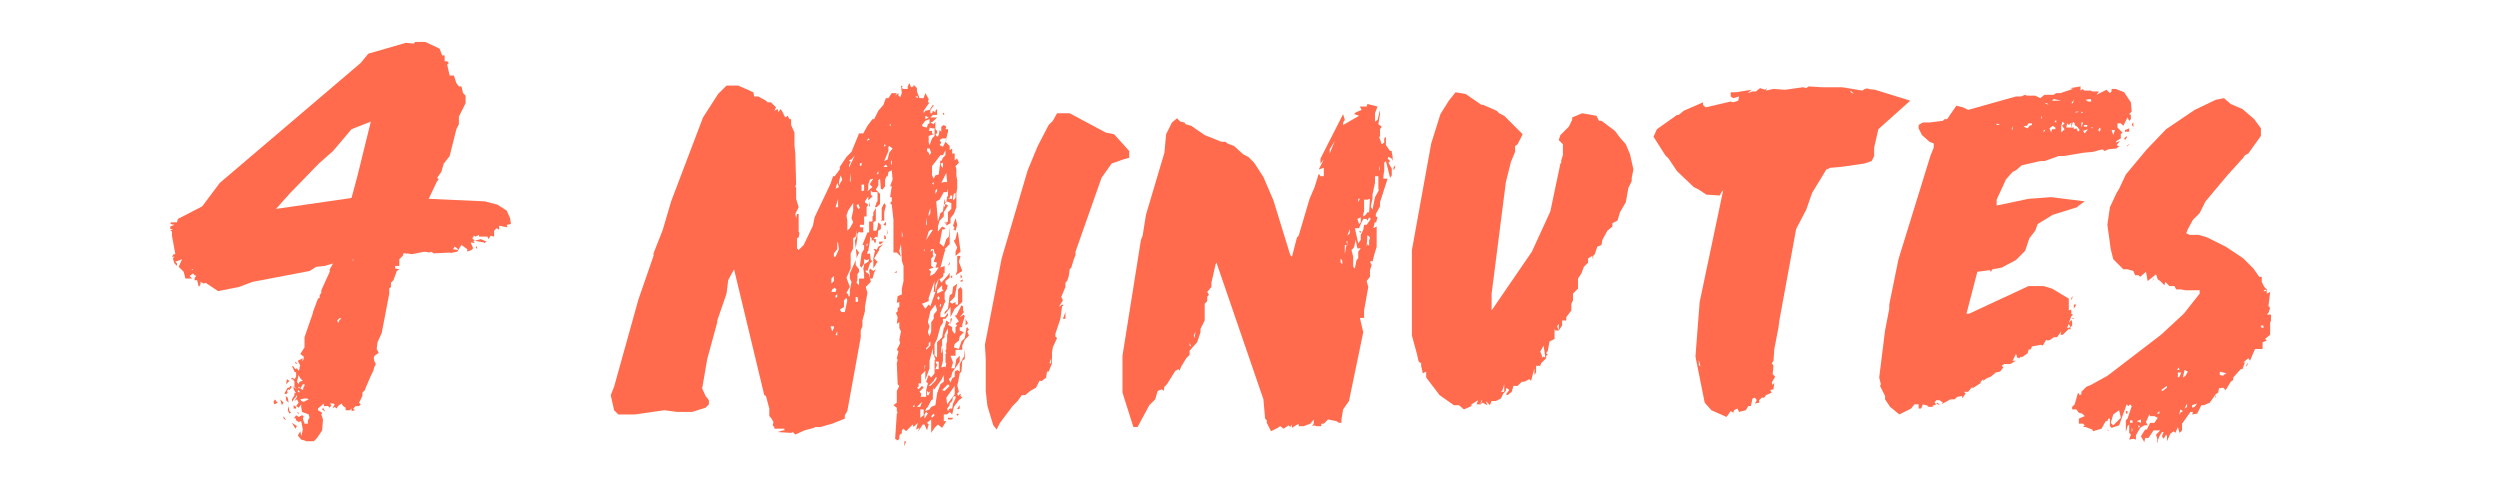
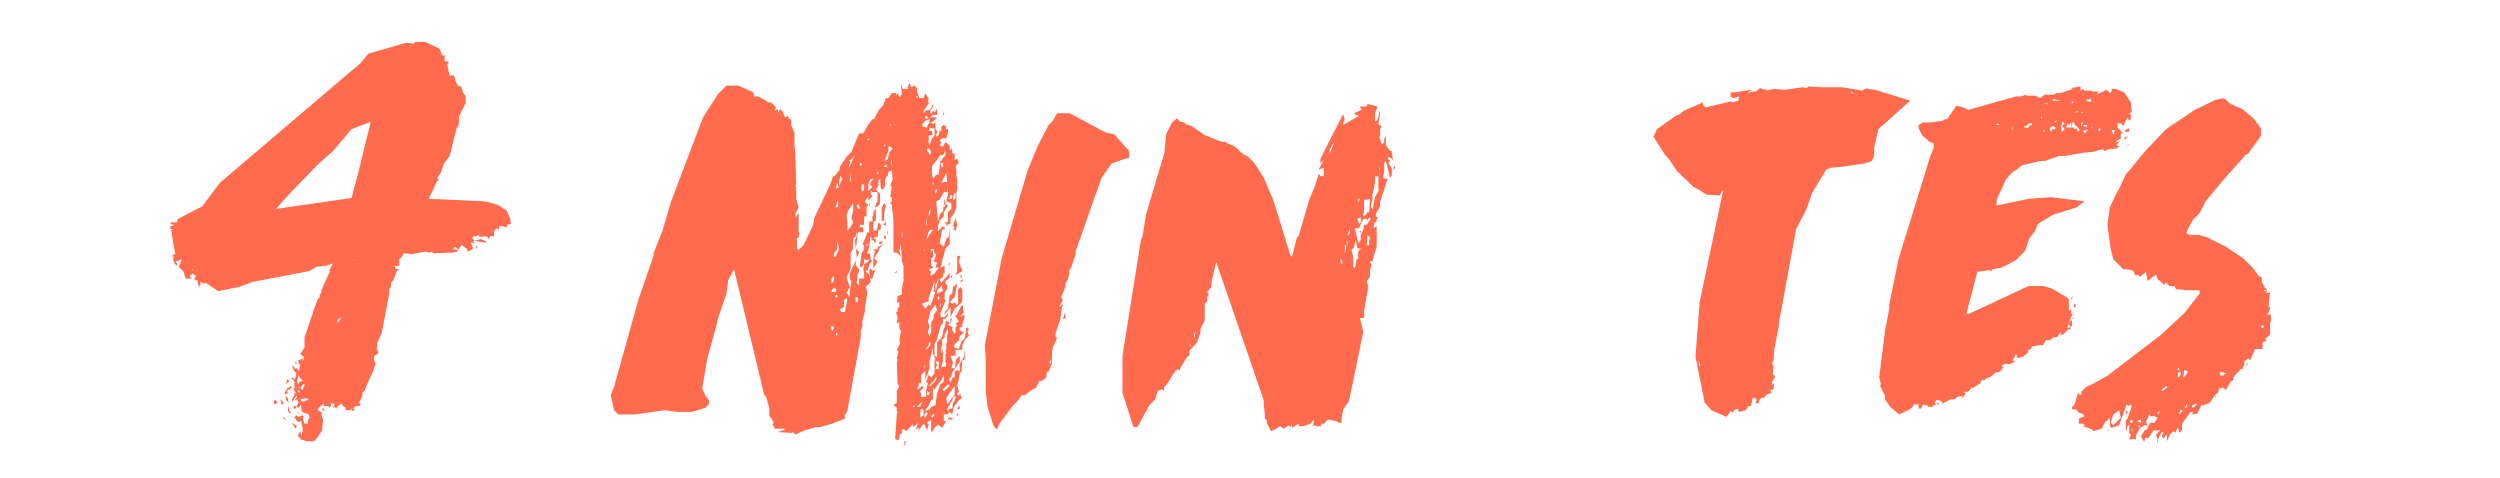
<svg xmlns="http://www.w3.org/2000/svg" version="1.1" id="Calque_1" x="0px" y="0px" viewBox="0 0 298 57" style="enable-background:new 0 0 298 57;" xml:space="preserve">
  <style type="text/css">
	.st0{fill:#FF6B4C;}
</style>
  <g>
    <polygon class="st0" points="112.7,26.4 112.6,26.5 112.7,26.8  " />
    <polygon class="st0" points="103.7,32 103.6,32.3 103.7,32.8 103.7,33.2 104,33.2 104.2,32.5 104.4,32.1 104.1,32.3  " />
    <polygon class="st0" points="103.7,24.5 103.6,24 103.6,24.7  " />
    <polygon class="st0" points="106.9,32.3 106.6,32.5 106.9,32.5  " />
    <polygon class="st0" points="113.2,31.5 113.2,31.2 113,31.7  " />
    <polygon class="st0" points="113.5,32.8 113.3,33 113.5,33.2  " />
    <polygon class="st0" points="113.9,27.5 114.1,26.8 113.9,26 113.6,26.9 113.8,27.2 113.6,27.3  " />
    <polygon class="st0" points="113.3,38.7 113.5,37.9 113.3,38  " />
-     <polygon class="st0" points="115.3,38.4 115.1,38 115.1,38.8 115.4,38.5  " />
    <polygon class="st0" points="114.8,33.3 114.4,33.5 114.7,33.6  " />
-     <polygon class="st0" points="114.1,27.6 113.9,28.5 113.7,28.7 114.1,29.5 113.9,30 113.9,30.5 114.5,30 114.2,27.8  " />
    <polygon class="st0" points="112.4,13.4 112.4,13.7 112.6,13.6  " />
    <polygon class="st0" points="114.5,30.5 114.1,30.5 114.1,32.3 113.9,32.8 114.7,32.3 114.3,31.2  " />
    <polygon class="st0" points="114.5,33.2 114.7,33 114.5,32.7  " />
    <polygon class="st0" points="104.5,29.8 104.4,29.7 104.1,29.7 104.3,29.9 104.1,30.8 104.1,32 104.6,31.2 104.2,30.8 104.8,29.8    104.8,29.6 105.3,29.1 104.7,29.4  " />
    <polygon class="st0" points="114.7,36 114.7,34.5 114.5,34.2 114.2,34.5 114.2,36.3 113.9,36.3 113.9,36 113.5,36.2 113.2,36    113.8,35.4 114.1,33.8 113.6,34.2 113.5,35 113.2,35.2 113,36.8 112.6,37.2 112.6,37.5 113,37 113.3,36.6 113.3,37.8 113.8,36.8     " />
    <polygon class="st0" points="105.8,27.8 105.8,27.3 105.7,28  " />
    <polygon class="st0" points="104.8,29.1 105,29.1 105.3,28.8 104.8,28.8  " />
    <polygon class="st0" points="105.1,24.8 105.1,26.2 105,26.3 105.4,26.3 105.4,25.3 105.6,24.5 105.4,24.2  " />
    <polygon class="st0" points="114.2,48.8 114.4,48.7 114.4,48.3 114.1,48.7  " />
    <polygon class="st0" points="113,50 113.5,50 113.6,49.8 113,49.8  " />
    <polygon class="st0" points="105.6,26.9 105.6,26.4 105.3,26.8  " />
    <rect x="114.1" y="49.3" transform="matrix(0.706 -0.708 0.708 0.706 -1.451 95.396)" class="st0" width="0.2" height="0.2" />
    <polygon class="st0" points="107.8,53.2 108,52.6 107.8,52.6  " />
    <path class="st0" d="M114.1,41.7h0.6v-0.5l0.3-0.7l0.5-0.5l-0.2-0.5l0.2-0.2l-0.2-0.3l-0.1,0.1l-0.2,1.2l-0.4,0.4l-0.3,0.9   l-0.6-0.2l0.1-0.4l0.5-0.4l0.1-0.5l0.5-0.5l-0.5-0.2V39h0.3v-0.3l0.3-1l-0.1-0.2l-0.5,0.3l0.5-0.6l-0.1-0.2v-0.5l-0.2-0.1l-0.6,1.2   h-0.2l0.5,0.7l-0.4,0.3l0.2,0.2l-0.2,0.2v0.6l-0.1,0.2l-0.3-0.4V39l-0.5-0.3l0.2-0.2l-0.4-0.3l-0.2,0.8l-0.1,0.1l-0.2,1.1l-0.6,0.6   v1.8l-0.3-0.2V41l0.3-0.6l0.4-1.5l0.3-0.4V38h0.3l0.3-0.4v-0.3l-0.4,0.5h-0.5v-0.5l0.5-1.2l0.1-0.2l-0.1-0.2v-0.8l0.3-0.5v-0.2   l0.1-0.1l-0.3-0.3v-0.3l0.5-0.4v-0.6l-0.2,0.3l-0.8,0.9l-0.2-0.4l0.4-0.3l0.1-0.5l0.1,0.1v-0.9l-0.5,0.2l0.5-1.9l0.1-0.2l-0.1-0.1   l0.6-0.6V27l-0.1,1.2l-0.3,0.3l-0.3,0.9L112,29l0.1-0.5l0.2-1.1l0.1-0.1l0.1,0.1l0.2-0.2l-0.4-0.2l-0.5,0.6V27l0.2-0.7l0.5-0.5   v-0.5l0.5-0.8l-0.3-0.2l-0.1,0.4l-0.1-0.2l0.3-0.5l0.6,0.2v0.7l-0.4,0.4v1.1l-0.2,0.1v0.4l0.5-0.3V26l0.4-0.5l0.3-0.8V23l0.1-0.5   v-1l-0.1-0.6v-0.7l-0.1-0.4l0.4-0.4l-0.2-0.5l-0.3,0.2v-0.8h-0.3v-0.6l-0.3,0.2v-0.5l-0.5-0.5l0.3-1.2v-0.3h-0.3l0.1-0.3l-0.3-0.2   l-0.3,0.2v0.6l-0.2-0.2l-0.1,0.6l-0.2,0.2l-0.2-0.3l0.2-0.1v-0.3l-0.2-0.2v-0.9l-0.2,0.3l-0.4-0.2l0.3-0.1l0.5-0.5h-0.8l0.3-0.3   h0.5V13l-0.2,0.2v0.2l-0.3-0.2l-0.1,0.3h-0.2v-0.4l0.4-0.5l-0.1-0.1l-0.4,0.6l-0.5,0.1l-0.2,0.3v-0.3l0.7-1h-0.2l0.1-0.4l-0.4-0.7   l-0.2,0.6h-0.5l-0.3-0.8v-0.4l-0.4-0.4v0.2l-0.3,0.1l-0.2-0.5l-0.2,0.4v0.3h-0.6l-0.1-0.2l0.1-0.1l-0.2-0.1l0.1,0.9l-0.2,0.5   l-0.2-0.2v-0.3l-0.4,0.3l0.2-0.3h-0.6l-0.4,0.6h-0.3l-0.3,0.8l-0.6,0.7l-0.5,1H104l-0.6,0.8l-0.5,0.9h-0.5l-0.9,2.2l-0.6,0.6   l-0.8,1.2v0.3L99.5,21h-0.2L99,21.9l-1.9,4l-0.2,1l-1.1,2.3l-0.6,0.6L95,29.6v-1.2l0.2-0.1l0.1-0.5l-0.1-0.2v-2.1H95L94.9,26   l-0.1-0.5l0.4-0.8l-0.3-1v-1.3l-0.1-0.2l0.1-0.2l-0.1-3.7l-0.1-1v-1.5l-0.4-0.9v-0.7h-0.2l-0.2-0.4L93.6,14l-0.4-0.8L93,13   l-0.2,0.4L92.7,13l-0.4,0.2l0.2-0.4l-0.6-0.6h-0.4L91.3,12l-0.9-0.5h-0.5L89.8,11L88,10.2h-1.4l-1,1L83.8,14L80,24l-1,3.4l-1.1,2.8   v0.3l-1.8,5.2l-2.9,10.4l-0.4,1l0.4,1.8l0.5,0.5h2l3.5-0.5l1.5,0.2h1.8l1.6-0.5l0.4-0.4v-0.5l-0.4-0.5l-0.4-0.9l0.6-3.5l1.2-4.4   v-0.2l1.1-3.2l0.2-1.6l0.7-1.3l3.6,15l0.2,0.1l0.4,1.5v0.9l0.2,0.2l0.3,0.5l-0.1,0.4l0.2,0.2v0.2h1.2v0.2h-0.2l-0.6,0.2l1.6,0.1   l0.2-0.1l0.3,0.3l1.1-0.5L97,51l0.2-0.1h0.6l1.4-0.4l1.5-0.6v-0.4L101,49l1.6-8.8v-0.8l0.2-0.5v-0.7l0.3-1.1v-0.5l0.3-1.7l-0.2-0.7   l0.6-0.6l-0.2-0.9l-0.4-0.3v-0.2l0.2,0.1l0.3-0.9l0.3-0.3l-0.2-0.1l-0.1-0.8l-0.3,0.1V30l0.1-0.1l0.2-1.2v-0.5l0.2,0.2v0.3l0.2-0.1   l0.2,0.4l0.1-0.2v-0.6l0.2,0.1l0.1-1l-0.3,0.2h-0.3v-1l0.3-0.2v-1.5l-0.3,0.5v0.4l-0.1,0.1v0.6h-0.4v1.3h-0.2l-0.6,1.5h0.2v0.5   l-0.3,0.5l-0.2,1.5l0.2,0.2l0.3-0.5v0.3l-0.1,0.3l0.1,0.6v0.6h-0.6V34l-0.3-0.3l0.1-0.4v-0.6l0.2-0.3v-0.3l-0.4-0.5V31l0.4-0.9   l-0.4-0.5l0.2-1.2v-0.5l0.2-0.3l0.1,0.1h0.4v-0.6h-0.4v-0.3h0.5v-1h0.3v-1.1l0.2-0.3l-0.4-0.3V24l0.4-0.6v0.5l0.5-0.5l-0.2-0.2   v-0.5l0.2,0.2h0.6V24l-0.1,0.1l-0.2,0.6h0.2l0.4-0.4v-1.2l-0.5-0.5l0.3-0.5v-0.6l0.2-0.2l0.1,1.2l0.2,0.1l0.3-0.4v-0.8l0.3-0.6   v-0.9h-0.5l0.3-0.3l0.2,0.3l-0.1,0.9l0.1,0.3l0.1-0.6l0.4-0.2l0.1,1.1l-0.3,0.8h0.2l-0.2,1.3h0.2V24l-0.2,0.2l0.2,0.2l0.2,1.8v3.9   h0.4l0.5,0.5l-0.2-0.7l0.2-0.8l0.1,2l0.2,0.6v1.8l-0.2,0.9v0.7l-0.5,0.2l-0.1,0.8l0.3-0.1v0.6l-0.2,0.1v0.4l-0.2,0.2l0.2,0.5   l-0.1,0.8l0.3-0.2v0.7l0.2,0.4l-0.2,1l0.1,0.4l-0.4,0.8l0.2,0.2l-0.2,0.8l0.1,0.2l-0.1,0.4l0.1,2.5l0.2,0.2l-0.3,0.6V48l-0.4,0.3   l0.4,0.3V49l0.1,0.2l-0.1,0.1l-0.2,3l0.3,0.2l0.2-0.2V52l0.1-0.3l0.1,0.1l0.1-0.2v-0.3l0.2-0.2l0.3,0.3l0.8-0.8l0.1,0.3l0.5-0.5   l-0.2,0.8l0.4-0.2l-0.2,0.5l0.6-0.9h0.2l0.3,0.7l0.2-0.7l-0.2-0.2L111,50v1.6l0.4-0.6l0.4-0.4l0.5,0.4l0.5-0.8h-0.3v-0.8h0.4   l0.3-0.3l0.3,0.3l0.2-0.9l0.6-0.8l0.4-0.3l-0.2-0.2v-0.3l-0.3,0.3l-0.1-0.3l0.2-0.2l-0.2-0.8l0.1-0.3l0.2-1.1l0.2-0.2l0.1-1.3   l0.3-0.2v-1.2l-0.1,0.9l-0.5,0.9v0.9l-0.3-0.2l-0.3,0.2v0.6l-0.3,0.2l-0.2,0.5l-0.2-0.4l0.3-0.3l0.1-0.5l0.9-1.3v-0.7l-0.4,0.4   l-0.2,1.1h-0.4l0.2-0.7l-0.3-0.8h0.6v-0.7H114.1z M113.6,23.6l0.1-0.5l0.2-0.1v0.6l-0.3,0.3V23.6z M104.4,28.2v0.3h-0.3L104.4,28.2   z M103.3,29.1l0.1-0.1v0.2l-0.1,0.2V29.1z M103,30.9l0.3,0.1l0.3-0.1l-0.1,0.3l-0.5,0.3V30.9z M101.2,19.7l0.2-0.4l-0.2-0.2   l0.3-0.1l0.4-0.5l-0.7,1.5C101.2,20,101.2,19.7,101.2,19.7z M101.4,20.6v1.1l-0.1-0.2L101.4,20.6z M101.1,25.1l0.6-0.9v0.9   l-0.2,0.9l0.2,0.5l-0.4,0.7l-0.3,0.3v-1.2l-0.1-0.6L101.1,25.1z M99.8,21.8l0.2,0.5l-0.4,0.2L99.8,21.8z M99.9,23.7v1h-0.3   L99.9,23.7z M99.1,33.2l0.3-0.3v0.6l-0.3,0.3V33.2z M99.4,39.1l-0.2,0.4L99,38.9h0.4C99.4,38.9,99.4,39.1,99.4,39.1z M99.8,40   l-0.2-0.1l0.2-0.4V40z M99.8,35.4l-0.2,0.1v-0.3l0.2-0.1V35.4z M99.6,34.8h-0.5l0.1-0.3l0.3-0.2l0.2,0.2L99.6,34.8z M100,29.7   l-0.4,0.9h-0.2v-0.4l0.4-0.5v-0.9l0.1,0.2L100,29.7L100,29.7z M100,21.7l0.2-0.8l0.2,0.5l-0.4,0.7C100,22.1,100,21.7,100,21.7z    M100.7,37.2h-0.4l-0.2-0.3l0.5-0.3v-0.8l0.3-0.3l0.1,0.3L100.7,37.2z M102.3,35.8l-0.1,0.2H102v-0.6h0.2L102.3,35.8L102.3,35.8z    M102.1,30.8l-0.8,1.8v0.6l0.2,0.4l-0.2,1v0.6l-0.1,0.2l-0.1-0.3l-0.2-0.2l0.4-0.7l-0.4-1.1l0.5-1.1v-1.8l0.3-0.6v-1.2l0.3-0.2   l0.1-0.8v0.8l-0.2,0.5l0.2,1.7L102.1,30.8z M102.3,24.9l-0.2-0.4l0.2-0.2l0.2,0.5L102.3,24.9z M102.5,19.5l0.2-0.1v0.3l-0.2,0.1   V19.5z M103,22.7l-0.3,0.1V22h0.3V22.7z M103.5,16.5l0.2,0.1l-0.4,0.2L103.5,16.5z M104,22.3l-0.6,0.5l0.1-0.3V22l0.2-0.6l0.4-0.1   l-0.4,0.6V22L104,22.3z M104.7,20.8l-0.2-0.1l0.2-0.3V20.8z M106.2,14.8V15l-0.2-0.1L106.2,14.8z M105.4,17.2l0.2,0.1l-0.2,0.2   V17.2z M106.3,19.7l-0.1-0.2v-0.3l0.1-0.1V19.7z M106,18.2l-0.2,0.8l-0.4,0.2l0.5-1.2v-0.5l0.1-0.1l0.4,0.3L106,18.2z M107.5,28.3   v-0.8l0.1,0.6L107.5,28.3z M109,48.5h-0.2l0.2-0.3V48.5z M112,41.3h0.3v-0.8l0.3-0.3v-0.3l0.4-0.8v0.6l-0.1,0.2v0.8l-0.1,0.3v0.6   l-0.1,0.2l0.1,0.3l-0.1,0.1v1l0.1,0.1l-0.1,0.5l-0.1-0.1l-0.4,0.1l0.2-0.8v-1.6l-0.1,0.6l-0.1,0.1v-0.8H112z M111.9,43.2V44h-0.4   l0.2-0.5l-0.2-0.4h0.4V43.2z M111.5,45h0.2l-0.2,0.4l-0.6,0.6h-0.2l0.6-0.6L111.5,45z M110.9,46.6l-0.2,0.5h-0.2v-0.5l0.2,0.2   L110.9,46.6z M111.3,37.5V38l-0.3,0.4v1.1l-0.2,0.6l-0.2-0.5l0.2-0.7l-0.2-0.5l0.3-1.3l0.6-0.8l0.2,0.7L111.3,37.5z M110.7,40.9   l0.2-0.2v0.5l-0.5,0.5v-0.2l0.3-0.3V40.9z M109.9,36.2l0.8-0.3v-0.4l0.7-2l-0.1,1.3h0.2l-0.6,1.7l-0.2-0.2l-0.4,0.5L109.9,36.2z    M110.3,43.5l-0.1,0.6v-0.5L110.3,43.5z M110.1,29.8l0.1-0.1V30L110.1,29.8z M110.8,18.5l-0.1-0.3l-0.2-0.2v-0.3h0.3l0.2,0.5   L110.8,18.5z M110.9,24.8v0.6l-0.2,0.4v-0.4L110.9,24.8z M110.7,27.6l0.2-0.2h0.3l-0.8,1.2L110.7,27.6z M111.7,31.3l-0.2,0.6h0.4   l-0.5,0.7l-0.5,0.3v-0.3l0.1-0.2l-0.3-0.3l0.6-0.2l-0.3-0.2v-0.9l0.3-0.3l-0.1-0.1v-0.6l-0.3,0.2l0.1-0.3h0.3l0.1,0.5l0.2,0.1   l-0.3,0.9L111.7,31.3z M111.3,22l-0.2-0.1l0.2-0.2V22z M110.5,26.9l-0.1-0.2l0.1-0.8V26.9z M111.5,34.8V34l0.4-0.8L111.5,34.8z    M112.1,36.6l-0.1-0.1l0.1-0.3l0.1,0.1L112.1,36.6z M111.7,35.5l0.2-0.2l0.1,0.2l-0.1,0.3L111.7,35.5z M112.3,34v0.5l0.2,0.1   l-0.8,0.4v-0.4L112.3,34z M113.3,23.3h0.2v0.4H113l0.2-0.1L113.3,23.3z M113,22.5v0.8l-0.1,0.2l-0.1,0.6l-0.1,0.1l-0.1-0.5   l-0.2,1.5l-0.3,0.2l-0.3,1l-0.2-2.4l0.4-0.2l0.5-0.9h0.4L113,22.5z M111.5,23.1v-0.4l0.2-0.2v0.3L111.5,23.1z M112.9,21.7h-0.4   l-0.3,0.1l0.6-1.2L112.9,21.7z M112.1,19.5l0.3-0.1V20l-0.2-0.2L112.1,19.5z M112,16.7l0.3-0.2h0.5v0.2l-0.4,0.8l-0.4-0.2l0.2-0.3   L112,16.7z M112.1,18.5h0.3l0.3-0.6v0.6l-0.3,0.3l-0.2,0.4l-0.1-0.1l-0.2,1.7l-0.4,0.1l-0.2,0.4l-0.2-0.4v-1.1L112.1,18.5z    M110.8,15.2l0.3,0.1h0.3v0.9l-0.3,0.3l-0.3,0.8l-0.1-0.3v-0.8l0.6-0.2l-0.2-0.1v-0.3h-0.4l0.1-0.2L110.8,15.2L110.8,15.2z    M110.3,13.8l0.4,0.2l-0.4,0.2V13.8z M109.9,14.9l0.4-0.5l0.5-0.2v0.5l-0.2,0.1l-0.1,0.4l-0.5-0.1L109.9,14.9L109.9,14.9z    M109.4,11.5v0.2l-0.3-0.2H109.4z M109.3,48.5l0.6-0.6l-0.2,0.6H109.3z M110.1,49.5l-0.4,0.3v-1h0.4V49.5z M109.7,47.3l0.1-0.1   v-0.3l-0.2-0.2l0.5-0.5l-0.2-0.2l-0.4,0.4l-0.2-0.2l0.2-0.1v-0.4h0.3v-1l0.5-0.5v1.1l0.5-1.4V43l0.4-1.5v0.6l0.3,0.7l-0.1,0.2v1.5   L111,45l-0.3-0.3l-0.3,0.8l0.2,0.2l-0.2,0.8v0.8C110.4,47.3,109.7,47.3,109.7,47.3z M110.2,49.9v-0.5l0.2-0.3l0.2,0.2L110.2,49.9z    M111.1,49.8l-0.1-0.2l0.3-0.3l0.1,0.2L111.1,49.8z M112.1,45.8l-0.4,1.1l-0.2,1.4l-0.5,0.2l-0.2,0.3l-0.5,0.2l0.1-0.3l0.2-0.2   l0.4-0.8l0.2-0.1v-1.2l0.1-0.2v0.3l0.9-1.2l0.3-0.6v0.8L112.1,45.8z M112.3,46.5l0.7-0.7l0.2,0.2l-0.6,0.6L112.3,46.5z M113.9,47.5   l-0.3,0.6l-0.1,0.6h-0.3L113,49l-0.1-0.3l0.3-0.4v-0.2l0.3-0.3l0.1-0.5l0.3-0.1V47.5z M113.8,46v1l-0.9,1.2l-0.1-0.8L113.8,46z" />
    <polygon class="st0" points="105.4,28.5 105.6,28.5 105.6,28.2 105.4,28  " />
    <polygon class="st0" points="104.5,27.6 105,27.3 105,26.8 104.7,26.5  " />
    <polygon class="st0" points="127,38 127,37.2 126.7,38  " />
    <path class="st0" d="M134.6,18.8V18l-1.8-2l-1-0.2l-4.3-2.3H126l-0.5,0.9l-0.5,0.5l-1.3,2.5l-1.2,2.9l-3.1,10.5l-2,10.3l0.1,1.7   v3.8l0.2,1.8l0.7,2.3l0.4,0.5l0.4-0.8l1.5-2l0.6-0.6l0.5-0.7h0.4l0.6-0.5l0.7-0.4l0.4-0.8h0.3l0.5-0.4l0.1-0.7h0.2l0.4-1V42   l0.1-0.6l0.5-1.1l-0.2-0.2v-0.3l0.6-1.8l0.2-1.5l0.2-0.1l-0.2-0.1l-0.4,0.3l0.5-0.8l-0.2-0.4l0.5-1.2v-0.5l0.2-0.2l0.2-0.6l0.1-0.8   l0.2-0.2l0.3-1l0.2-0.5V30l3.1-8.8l1.2-1.7l1.4-0.5L134.6,18.8z M125.3,43.3h-0.2l0.2-0.6V43.3z" />
    <polygon class="st0" points="166.1,20.3 166.3,20 166.3,19.7 166.1,20  " />
    <path class="st0" d="M165.7,18l-0.5-0.7v-1l-0.2,0.2V17l-0.3,0.2l-0.2-0.6l-0.1-0.2l0.1-0.2v-0.8l0.2-0.3l-0.4-0.3l0.2-1.2v-0.5   l-0.3,1.2l-0.3,0.2v-1l0.3-0.8l-1.2-0.3l-0.1,0.3h-0.8l0.2,0.4l-0.7,0.3l-0.2,0.2l0.6,0.2l-1.9,1.1v-0.3l0.2-0.3l-0.2-0.7l-2.7,5.3   v0.6l0.4-0.5l-0.6,1.2l0.6-0.2v1h-0.4l-0.2-0.3l-0.5,1.6l-0.6,1.4l-1.3,4.4l-0.2,0.2l-0.6,2.3l-0.2-0.2l-2-6.5l-1.2-2.8l-1.1-1.7   l-0.7-0.7l-0.6-0.3l-1.1-1l-0.8-0.3l-0.2-0.2h-0.5l-2-0.8L142,15l-0.7-0.2l-0.1-0.2l-0.5-0.1l-0.4-0.4l-0.6,0.5L139,16l-0.2,2.2   l-2.2,7.4l-0.4,2.5l-0.2,0.5l-2.2,13.8v4.4l1.3,4.1h0.5l1.4-2.6l0.7-0.7l0.3-1l0.5-0.2l0.2,0.2l0.1-0.5l0.3-0.3l1-1.6l0.4-0.2   l0.1,0.2l0.2-0.5l0.6-1l0.4-0.4v-0.5l0.9-1l0.4-1.2v-0.4l0.5-1v-2l0.3-0.3v-0.5l0.2-0.3l-0.2-0.3l0.5-0.6v-0.5l0.5-2.2l0.1-0.2   l5.6,16.3l0.2,2.3l0.2,0.2v0.3l0.5,1l0.8-0.4l0.3-0.2l0.4,0.3l0.6-0.4l0.2,0.2l0.2-0.3V51l0.8-0.5v0.3h0.6l0.8-0.3l0.4-0.5v0.5   l-0.2,0.3l0.3-0.1l0.2,0.1h0.6v-0.3h0.3l0.5-0.5l1,0.2l0.3,0.2h0.3V50l0.2-1.2l0.7-1l1.7-8.2l-0.4-1.7h0.5V37l0.5-2.8l-0.2-0.7   l0.4-0.5v-0.8l0.2-0.6l-0.2-0.4l0.2-0.1l0.1,0.1l0.2-0.8l0.3-1V27l-0.4,0.2l0.2-0.8l0.1,0.2l0.2-0.7l-0.2-0.1v-0.3l0.5-0.9v-0.5   l0.9-2.8h-0.5V21l0.1-0.7v-0.9l0.2-0.2l0.5,2l0.2-0.3v-0.8l-0.4-0.7l0.2-0.2l-0.3-0.3l0.1-0.2l0.4,0.2l0.1,0.3v-0.5l-0.1-0.5V18   H165.7z M141.8,41.2v-0.3l0.2,0.4L141.8,41.2z M142.4,40.3l-0.1-0.3l0.2-0.5L142.4,40.3L142.4,40.3z M158.5,18.3v-0.5l0.6-1   L158.5,18.3z M160,31.5l-0.2-0.2v-0.5l0.2,0.3V31.5z M162.5,25.5l0.1-0.3v-1.4h0.4l0.3-0.1l-0.1,1.6H163l-0.2,0.3l-0.3,0.2V25.5z    M161.9,23.7h0.2l-0.2,0.4V23.7z M162.2,25.9v0.6l-0.2,0.2l-0.2-0.6L162.2,25.9z M160.3,30.3v-1.1h0.2L160.3,30.3z M160.6,29.3   l-0.1-0.5l0.1-0.1V29.3z M160.9,27.8l-0.3,0.3l0.3-0.8V27.8z M161.9,30v0.8l-0.2,0.2l-0.2,1l-0.2-0.2v-1.2l-0.2-0.8l0.3-0.3   l0.2-0.9l0.2,1h0.4L161.9,30z M163.2,28.7v0.6l-0.2-0.2l-0.1,0.3L163,28l0.3,0.3L163.2,28.7z M162.9,26.8h-0.3l-0.1,0.6l-0.3,0.6   v0.6l-0.3,0.4l-0.4-1.8h0.5l0.2-0.5l0.3-0.6h0.4l0.1,0.2l0.2-0.4l0.2,0.2L162.9,26.8z M164.4,22.6l-0.5,0.9l-0.3,1.5l-0.2-0.4   l0.2-0.9v-0.5l0.3-1.4V21l0.1-0.7l-0.1,0.7h0.4v1.6H164.4z M164.4,20.2v-0.5l0.1,0.6L164.4,20.2z" />
    <polygon class="st0" points="162.2,27.8 162.2,27.5 162,27.6  " />
-     <path class="st0" d="M193.8,17.2l-0.7-0.8l-0.6-0.8l-1.6-1.2h-0.3l-0.3-0.6l-1.7-0.3l-1.2,0.5v0.3l-0.4,0.8l-1,1l-0.2,0.6l0.5,0.5   v1.3l-0.2,0.6v0.3l-0.1,0.1l-1.2,5.7l-2.2,4.8l-4.8,7v-2l1.7-13.3l0.6-2.4l0.5-1.2v-0.7l0.3-0.2l0.6-1.2l-2.2-2.2l-0.6-0.3   l-0.3-0.3l-1.6-0.7h-0.2l-1.9-1.3l-1.2-0.2l-0.8,1l-1,1.6l-1.1,3.5l-2.3,12.7V40l0.6,2.2l0.2,0.9l0.3,0.2v0.3l0.2,0.9l0.4-0.2V45   l1.6,2.1l1.7,1.2h0.6l0.6,0.5l0.9-0.4v-0.2l0.8-0.5l-0.2,0.5h0.5v-0.3l0.2-0.3l-0.2,0.6l0.2-0.2l0.6,0.3l-0.2-0.5l0.5,0.5l0.2-0.5   h0.5l0.6-0.3l0.3-0.6l0.3-0.3v-0.3h0.2l0.2,0.2l-0.4,0.5l0.2,0.1l0.5-0.4l0.2-0.7h0.5l0.5-0.5h0.3l0.6-0.3l0.2,0.2l0.4-1.5v0.8   l0.2-0.3v-0.8h0.5l0.1-0.3l0.6-0.6v-0.3l0.2-0.1l-0.2-0.2l0.2-0.3l0.2-1.1l0.6-0.3v-1.2l0.1,0.2h0.4l-0.2-0.5l0.2-0.3v0.8l0.4-0.6   v-0.6h0.5v-0.4l0.6-0.8v-0.8l0.2-0.4V35l0.6-0.6v-1.2l0.4-0.6l0.3-0.8l0.5-0.5v-0.5l0.5-0.3l0.1,0.5v-0.3v-0.2l0.2-0.2l0.3-0.9   l0.5-0.2l0.1-0.6l0.6-1.1l0.6-0.5v-0.4l0.6-0.3l0.3-1l0.7-1.2l0.3-1.7l0.4-0.8v-0.4l0.2-1l-0.4-1.8L193.8,17.2z M179.3,46.7h-0.4   l0.2-0.2l0.2-0.7V46.7z M183.9,42.5l-0.1,0.2v-0.3l-0.2-0.5l0.4-0.7l0.2,1.4L183.9,42.5z" />
    <path class="st0" d="M227.7,12l-4.2-1.3l-0.9-0.1l0.2-0.1l-0.5,0.1l-0.3,0.2l-2.4-0.4h-2.4l-1.6-0.1l-0.3,0.2l-0.4-0.1l-2.1,0.3   l-1.4-0.1l-0.9,0.2l0.1-0.3l-0.2,0.2l-0.6-0.2l-0.5,0.4h-0.4l-0.6,0.2l0.5-0.4l-1.9,0.3h-0.6v0.5l0.3,0.2l0.7-0.2l-0.1,0.5   l-0.6,0.2l-0.3-0.1l-3,0.7l-0.3-0.3v-0.3l-2.3,1l-0.6,0.5h-0.2l-2.4,1.7l-0.4,0.9l1.4,2.2l0.4,0.4l1,1.5l2,1.9l0.6,0.3l0.9,0.6   l1.6,0.1l0.2-0.4l0.2-0.2L202.6,36l-0.5,6.5l1.1,5.5l0.8,0.9l1.8,0.8l0.5-0.7l0.3,0.2l0.1-0.3l0.4-0.2l0.2,0.4l0.8-0.2l0.3-0.5h0.3   l0.2-0.9l0.3-0.1l0.2,0.3l-0.2,0.4l0.5-0.1v-0.3l0.3-0.3h0.3l0.2-0.3l0.7-0.3l-0.2-0.3l0.4-0.1l0.1-0.8l-0.2,0.3l-0.1-0.3l0.4-0.7   l-0.3-0.3l0.1-1l-0.2-0.3l0.2-0.3l0.1-1.4L212,39l0.1-0.8l2-10.9l1.2-2.3l0.7-2l1.7-2.8l0.5-0.2l1.2-0.1l2.8-0.4l0.9-0.3l0.3-0.6   v-1l0.5-2.2L227.7,12z M202.5,43.5v-0.6l0.2,0.8L202.5,43.5z M220.6,11v-0.2l0.4,0.4L220.6,11z" />
    <polygon class="st0" points="247.5,36.3 247.2,36.3 247.2,36.8  " />
    <polygon class="st0" points="253.6,17.3 253.5,17.5 253.9,17.1  " />
    <polygon class="st0" points="247.1,35.3 246.9,35.5 246.9,35.8  " />
    <polygon class="st0" points="253.8,15.3 253.3,15.5 253.3,15.7 253.8,15.7  " />
-     <polygon class="st0" points="254.3,14.6 254.1,14.8 254.3,15.2  " />
    <polygon class="st0" points="230.8,48.1 231.2,48.3 231,48  " />
    <path class="st0" d="M246.8,39l0.2-0.2v-0.4l-0.1-0.3l0.4-0.2h-0.2l-0.5,0.6l0.3-0.8l0.2-0.2l-0.2-0.1v-0.5l-0.3,0.1v-1.4l-2-1.2   l-1-0.3h-1.8l-7.1,3.3h-0.3l1.3-5l1.5-0.2l0.1,0.2l0.2-0.3l1.1-0.2l1.7-0.9l1.1-1.1l0.5-1.5l0.7-0.9l0.3-0.8l1.8-1.1l2.9-0.9   l0.2-0.2l0.7-0.5l-4-0.5l-2.7,0.2l-3.8,0.8v-0.7l0.6-1.3l0.1-0.2l0.4-0.9l0.8-0.9l0.4-0.2l0.7-0.6l2.2-0.5h0.5l1.7-0.6h0.6l2.4-0.4   l1.1-0.1l1.1-0.3l0.3,0.2l0.4-0.2l1-0.1l0.2-0.2h0.2l-0.4-0.2l0.4-0.5l-0.5,0.2l0.1-0.2l0.5-0.3V16l0.2-0.2l-0.6-0.6v-0.5h0.4   l0.3,0.3l0.5-1l0.2,0.4l0.2-0.2v-0.5l-0.2-0.1l0.3-0.3l-0.1-1.1l-0.8-1.2l-1-0.4h-0.5v0.3l-0.2,0.2l-0.4-0.4l-1.2,0.6l0.3-0.4h-0.8   l-0.2-0.1h-0.8l-0.1-0.2l-0.3,0.2v-0.5l-1.2,0.2l0.3,0.1l-1.5,0.5h-0.5l-0.3,0.2h-1.1l-0.5,0.4l-0.6-0.3h-1l-0.2-0.1l-0.5,0.2h-0.6   l-5.7,1.6l-0.6-0.3l-0.8-0.2l-1.1,1.6h-0.3l-0.2,0.2l-1.6,0.2h-0.8l-0.5,0.3v0.4l0.4,0.8l0.9,0.8l0.5,0.2v0.5l-0.4,1l-3.8,12.3   l-1.1,5.4v0.5l-0.5,2.6L224,45l0.2,0.8l-0.1,0.2l0.6,1.2v0.4l0.6,0.9l1.1,0.9l1.4-0.7l0.4-0.5h0.5v0.5h0.3l0.2-0.5l0.7,0.2   l-0.2,0.1h0.8l-0.2-0.1l0.5-0.2l-0.2-0.2l0.2-0.3h0.4l0.4,0.3l-0.2,0.2l1.1-0.6h0.5l0.3-0.3l0.6-0.1v0.3l0.4-0.6l-0.2-0.2h0.5   l0.5-0.6v0.2l1.1-0.7H236l0.4-0.4v0.2l0.4-0.3l0.5-0.2l0.6-0.5l0.5-0.1l0.4-0.5l-0.2-0.2l0.3-0.2h0.7l0.7-0.4h-0.4l0.4-0.8l0.1,0.2   v0.2l0.3,0.1l0.2-0.2l0.1,0.1l0.7-0.5l0.1-0.4l0.3-0.1l0.1-0.3l1.1-0.2l0.2,0.1l0.4-0.7l0.2,0.1l0.3-0.1l0.4-0.3h0.4l0.5-0.7   l-0.1,0.4h0.3l0.7-0.7l0.2,0.1L246.8,39l-0.4,0.1l0.2-0.5L246.8,39z M252.1,15.5l-0.2,0.6l-0.2-0.6H252.1z M250.3,15.2l0.1,0.2   l-0.1,0.3l-0.2-0.2L250.3,15.2z M245,15.4h-0.4l-0.1,0.4l-0.2-0.5l0.4-0.3l0.3,0.2L245,15.4L245,15.4z M245.1,14.6l-0.2-0.1   l0.2-0.2V14.6z M248.5,15.9l-0.2-0.3l0.6-0.2L248.5,15.9z M249.4,15.3l-0.2-0.1h0.3L249.4,15.3z M249.2,11.8l0.1,0.3h-0.4l-0.3-0.2   L249.2,11.8z M248.4,14.9h0.4v0.2h-0.4V14.9z M248.1,13.3l0.2,0.1l-0.2,0.1V13.3z M248.1,14.6h0.2l-0.2,0.6V14.6z M247.9,15.5   l-0.2,0.2l-0.2-0.4l-0.3,0.1v-0.2h-0.3l0.2-0.7l0.2,0.2v0.2l0.3,0.2L247.9,15.5z M247.5,13.3h0.3l-0.2,0.1h-0.3L247.5,13.3z    M247.2,11.9l-0.1,0.4h-0.2L247.2,11.9z M246.4,14.7l0.2,0.2l0.3-0.3v0.6h-0.6L246.4,14.7z M245.8,14.5l0.3,0.2l-0.3,0.3l0.3,0.4   l-0.4,0.4V15l0.1-0.3V14.5z M244.8,11.8l0.9,0.2h-1.1L244.8,11.8z M244,12.3l0.2,0.2l-0.5-0.2H244z M243.6,15.5h0.2l-0.2,0.3V15.5z    M243.4,13.8v0.4l-0.1-0.2L243.4,13.8z M241.4,15h0.2l0.2-0.3h0.4v0.2l-0.3,0.1l-0.2,0.3l-0.5-0.2L241.4,15z M239.9,15v0.5   l-0.1-0.1L239.9,15z M238,14.7l0.4,0.2H238V14.7z" />
    <polygon class="st0" points="253.3,16.7 253.5,16.4 253.5,16.2 253.2,16.5  " />
    <polygon class="st0" points="267.9,43.5 267.9,43.2 267.7,43.7  " />
    <polygon class="st0" points="264.1,47.4 264.1,47.1 264,47.3  " />
    <rect x="253.4" y="49" class="st0" width="0.2" height="0.3" />
    <polygon class="st0" points="256.6,33.5 256.7,33.3 256.7,33.1  " />
    <polygon class="st0" points="251.2,51.3 251.4,51.3 251.2,51.2  " />
    <polygon class="st0" points="257.2,52.8 257.2,52.3 257.1,52.6  " />
    <path class="st0" d="M270.4,37.5h-0.2l0.2-0.2l0.2-0.6l-0.2-0.2l0.2-1.7l-0.4,0.2v-0.5l-0.3-0.3l-0.3-0.6V33h-0.3l-0.7-1l-1.2-1.2   l-2.1-1.4l-2.2-1.1l-1-0.3H261l-0.4-0.2l0.2-0.5l0.6-1.1l0.8-0.8l0.7-1.4l2.6-3.1l1.9-2.1l0.2-0.3l0.4-0.2l1.5-2.1v-0.9l-0.8-1.1   l-1.4-1.2l-1.4-0.6l-0.8-0.7l-1,0.2l-2.5,1.2l-3.4,2.3l-2.3,2.4l-2.5,3l-0.8,1.7l-0.3,0.5l-0.8,1.7l-0.3,2.1l0.4,2.9l0.3,1.2   l1.2,1.2h0.5l0.7,0.2l0.2,0.5h0.4l0.2,0.2l0.7-0.6l0.2,1.1l1-0.8l0.2,0.6l0.3,0.2L258,34l0.1-0.4l0.5,0.5h0.6l0.2,0.4h0.6l0.5,0.1   h1.7V35l-1.9,2.4l-2.7,2.5l-6.4,4.9l-2,1.1l-0.5,0.2l-0.6,0.6V47l-0.2,0.1l-0.2-0.3l-0.4,1.4l-0.3,0.3v0.3h0.5l0.3,0.4l0.4,0.1   l0.3,0.3l-0.7,0.3v0.6h0.5l0.2,0.2l-0.2,0.2h0.3l0.8,0.3l0.1,0.2l1-0.3l0.5-0.9h0.2l0.1-0.3h0.2v0.9l0.2,0.2l0.9-0.3l0.9-2.5   l0.2,0.2l0.2-0.2l0.2,0.2l-0.5,1.5l-0.2,0.2v1.4l0.2-0.7l0.2-0.2v1l0.2,0.2l-0.2,0.6l0.5-0.1l0.3,0.1v-0.5l0.5-0.9l0.5-0.3h0.4   l-0.2-0.4l0.4-0.9l0.1,0.2h0.5l0.4,0.2l-0.4,0.6h-0.5l-0.4,0.8h-0.2l-0.5,0.8l0.4,0.7l0.1-0.5h0.4l0.6-0.9h0.8l-0.5,0.5l0.2,0.7   l0.2-0.5l0.3-0.5h0.2l-0.2,0.5l0.2,0.3l0.3-0.5l0.1,0.2v0.6l0.4-0.9l0.4-0.3l0.2,0.2l0.3-0.7l0.2,0.7l0.3-0.3v-0.8l1-1.4h0.3   l-0.1,0.3l0.6-0.1l0.5-1h0.3l0.7-0.3l0.7-1l0.3-0.2l0.1-0.5l0.5-0.1l0.3,0.3l0.6-1l0.3-0.2V45l0.9-1h0.2l0.3-0.8h-0.2l0.6-0.5   l0.2,0.3l0.6-1.4h0.9v-0.8l0.5-0.2l-0.2-0.2l0.6-0.5v-1.4l0.1-0.3v-0.7L270.4,37.5z M251.9,50.7l-0.3-0.3l0.3-1l0.7-0.5l0.2,0.9   L251.9,50.7z M254.1,51.5V51l0.1,0.2L254.1,51.5z M254.2,50.4h-0.3v-0.3h0.3V50.4z M254.9,51v-0.3l0.2,0.1L254.9,51z M255.2,50.4   l-0.5-0.2l0.5-0.2V50.4z M257.4,50.1l-0.1,0.2L257.4,50.1L257.4,50.1z M257.4,49.3h-0.3l0.3-0.3V49.3z M257.8,46.6l-0.2-0.1   l0.7-0.5v0.2L257.8,46.6z M258.3,50.8l-0.2-0.1L258.3,50.8L258.3,50.8z M259.7,43.8l0.1,0.3h-0.3L259.7,43.8z M259.6,45v-0.6h0.4   l-0.2,0.5L259.6,45z M259.9,49.2l-0.1,0.3v-0.3l0.1-0.4l0.3,0.2L259.9,49.2z M260.7,48.5l-0.3,0.2l0.3-0.6V48.5z M260.5,44.8   l-0.3,0.2l0.2-0.9l0.4,0.2L260.5,44.8z M261.6,48.5l-0.3,0.1v-0.3l0.6-0.2L261.6,48.5z M265.1,44.8l-0.5-0.1v-0.4l0.8,0.2l-0.4,0.2   L265.1,44.8z M269.8,39.1l-0.3-0.1v-0.2h0.3V39.1z M269.8,34.7l0.2-0.2l0.2,0.2H269.8z" />
    <polygon class="st0" points="56.6,28.7 57.1,28.8 57.7,28.9 57.7,29 58,28.8 57.3,28.5  " />
    <path class="st0" d="M60.8,26l-0.4-0.9l-1.1-0.7L57.8,24l-6.7-0.3l1-2.1l0.2-0.2l-0.2-0.2l0.5-0.7l0.3-1l0.7-0.9l0.8-3.2l0.3-0.6   v-0.9l0.8-1.6v-0.9l-0.3-0.3L55,10.3h-0.3l-0.3-0.4L54.1,9h-0.5l-0.3-1.3l0.2-0.2l-0.2-0.2H53V6.6h-0.3l-0.3-0.8L50.7,5h-1.2   l-0.2,0.2l-0.9-0.1l-4.5,1.3L43,7.5L26.2,21.8l-2.1,2.8l-2.9,1.5l-0.1,0.4h-0.7l-0.1,0.2l0.5,0.1L20.3,27v0.3h0.3l-0.3,0.2l0.2,0.1   v0.5l0.4,2.2h-0.2l-0.2,0.3h0.3l-0.2,0.2l0.2,0.6l0.3,0.3v-0.3l-0.2-0.2l0.8-0.3l-0.4,0.9l0.6,0.6l0.2,0.8h0.8l-0.3-0.3l0.4-0.3   l0.2,0.2l0,0l0.2,0.1l-0.2,0.2v0.3h0.3l0.2,0.8l0.2-0.3v-0.3l0.4,0.2l0.2-0.1l1.5,1l2.5-0.5l1.6-0.6l6.8-1.3l0.8-0.5l1-0.1l1-0.3   l-0.4,0.7v0.3l-1,2.2v0.3l-0.2,0.3v0.3l-0.2,0.1l-0.6,1.6l0,0v0.1l-1,2.9v0.7l0,0V41v0.4l-0.5,0.8l0.4,0.3v0.3L36,43.1l0.1-0.4   L35.5,43l0.3,0.6l-0.1,0.2V44l-0.1,0.2l-0.2-0.3L35.2,44L35,43.7l-0.2-0.1l0.3,0.7l0.2,0.1v0.5l-0.2,0.3L34.8,45l-0.1,0.2h0.2   l0.2,0.3v0.6l0.3,0.3l-0.3-0.2L35,46v0.4l0.3,0.5l-0.2-0.1v0.3l-0.3,0.5v0.3l0.6-0.8v0.2l-0.3,0.5l0.3-0.2l0.2,0.4l-0.3,0.4   l0.3,0.2l0.3-0.4v0.3l0.1,0.6l0.8,0.3l0.1,0.4l-0.2,0.3v0.4h-0.4l-0.2-0.6l0.1-0.3L36,49.5l-0.4,0.2l-0.3-0.2L35,49.9l0.2-0.1   l0.1,0.3l0.3,0.2l0.3-0.1l0.2,1L35.9,52l-0.1-0.6l-0.3,0.5l0.4,0.5l0.4,0.1l0.2,0.1h0.9l0.4-0.4l0.6-0.9l0.1-1.3l-0.2-0.6l0.1-0.2   l-0.5-0.3v-0.2l0.7-0.6v0.3h0.5l0.2,0.2l0.2-0.3l-0.2-0.2h0.4l0.2,0.1l-0.3,0.5l0.3-0.2l0.2,0.2l0.2-0.3l0.4-0.3l0.2,0.3l0.3,0.2   v0.3h0.5l0.2-0.2V49l0.4-0.1l-0.2-0.2l0.3-0.3h0.4l0.2-0.2L42.8,48l0.4-0.8v-0.4l0.3-0.3l0.1-0.3l0.6-1.4l0.3-0.6l0.1-0.4l0.2-0.4   L44.6,43c0-0.2-0.1-0.3,0-0.5c0-0.1,0.2-0.2,0.5-0.4c0.1,0-0.2-0.5-0.2-0.5l0.1-0.8l0.5-1.1l0.9-4.7v-0.6l0.2-0.2v-0.5l0.3-0.3   l0.4-1.1l0.3-0.2L47.1,32v-0.3h0.5v-0.8l0.4-0.4l0.1-0.3h0.3v0.1l0.1-0.1l0.6,0.1l1.5-0.3l0.6,0.1l0.2-0.1l0.3,0.2l2.1-0.1   l-0.3,0.1l1-0.2l0.5-0.8l0.7,0.5V30l0.5-0.2l0.2-0.2l-0.3-0.7L55.6,29l0.6-0.1l0.4,0.1l-0.2-0.3h0.2l-0.3-0.3l0.2-0.3l0.2,0.1   l0.4-0.2v0.2h1l0.1,0.3l0.3-0.4l0.4,0.1v-0.7l0.3-0.3l0.3,0.2v-0.5l1,0.2l-0.1-0.3l0.5-0.1L60.8,26z M22.8,32.1L22.8,32.1H23v0.1   L22.8,32.1z M41.7,35.4l-0.2,0.2L41.7,35.4L41.7,35.4z M40.7,38l-0.2,0.1l-0.2,0.4l-0.1-0.3l0.3-0.3L40.7,38z M42,31L42,31l0.1-0.1   v0.2L42,31z M32.9,24.9l1.7-1.9l3.4-3.5l1.7-1.5l2.2-2.6l2.3-0.9L42.6,21l-0.7,2.6L32.9,24.9z M36.3,44.1L36.3,44.1L36.3,44.1H36   H36.3z M35.5,46.7v-0.2l0.2,0.1v0.2L35.5,46.7z M35.5,46.2l0.2-0.1v0.2L35.5,46.2z M35.7,45.5l-0.1,0.3l-0.2-0.3l0.2-0.8l0.2,0.4   l0.3,0.3L35.7,45.5z M36.1,45.8h0.2V46l-0.1,0.1l-0.1,0.4l-0.3-0.2L36.1,45.8z M36.2,47.9l-0.3-0.1l-0.1-0.2l0.5-0.1h0.3l0.2,0.1   L36.2,47.9z M36.8,49.8l0.1-0.2L36.8,49.8L36.8,49.8z M38.7,48.1L38.7,48.1L38.7,48.1L38.7,48.1z M48,30.4L48,30.4L48,30.4L48,30.4   L48,30.4z M54,29.7l0.2-0.3l0.3,0.2l0.1,0.2L54,29.7z" />
    <polygon class="st0" points="56.7,29.5 56.9,29.7 56.8,29.3  " />
    <polygon class="st0" points="34.2,45.2 34.1,45.8 34.5,45.4  " />
    <polygon class="st0" points="35.2,51.1 35.4,50.8 34.8,50.4  " />
    <polygon class="st0" points="38.4,48.8 38.8,49.1 38.5,48.6  " />
    <polygon class="st0" points="35.3,48.7 35.3,48.5 35,48.3 35,48.7  " />
    <polygon class="st0" points="32.8,47.6 32.6,47.9 32.7,48.2 33.1,48 32.9,47.8  " />
    <polygon class="st0" points="35.5,43.4 35.2,43.1 35.2,43.3  " />
    <polygon class="st0" points="35.6,49.2 35.4,49.1 35.6,49.4  " />
    <polygon class="st0" points="33.6,48.3 33.8,48 33.4,47.6  " />
    <polygon class="st0" points="33.8,49.9 34.1,50.1 33.8,49.6  " />
    <polygon class="st0" points="34.4,48 34.3,47.4 34,47.2 34.1,47.4 34.1,47.7  " />
    <polygon class="st0" points="34.4,48.4 34.3,48.9 34.5,49.3 34.7,49.2 34.5,49  " />
    <polygon class="st0" points="34.1,47 34.3,46.8 34.2,46.6 34.4,46.4 34.5,46.5 34.8,46.1 34.6,46 34.5,46.2 34.3,46.2 33.9,46.9     " />
  </g>
</svg>